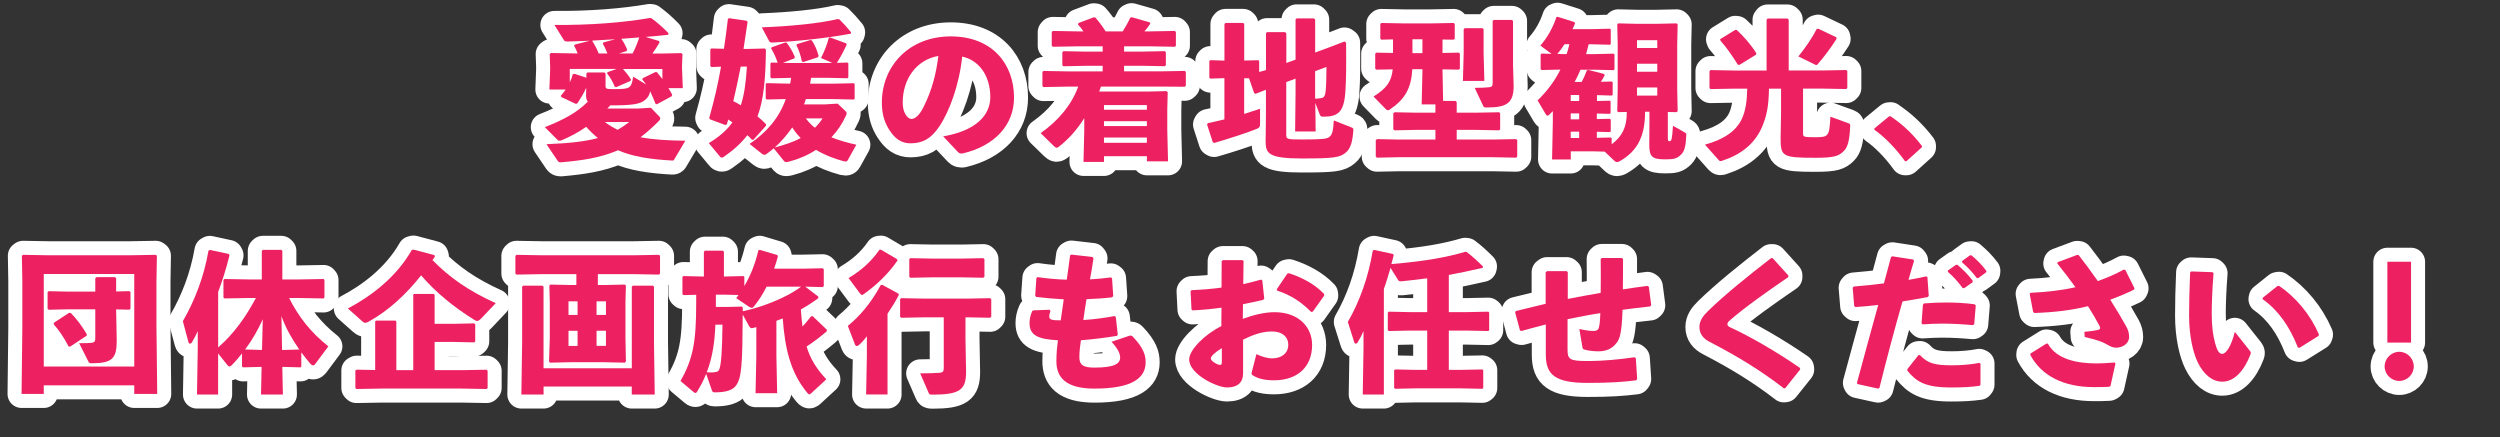
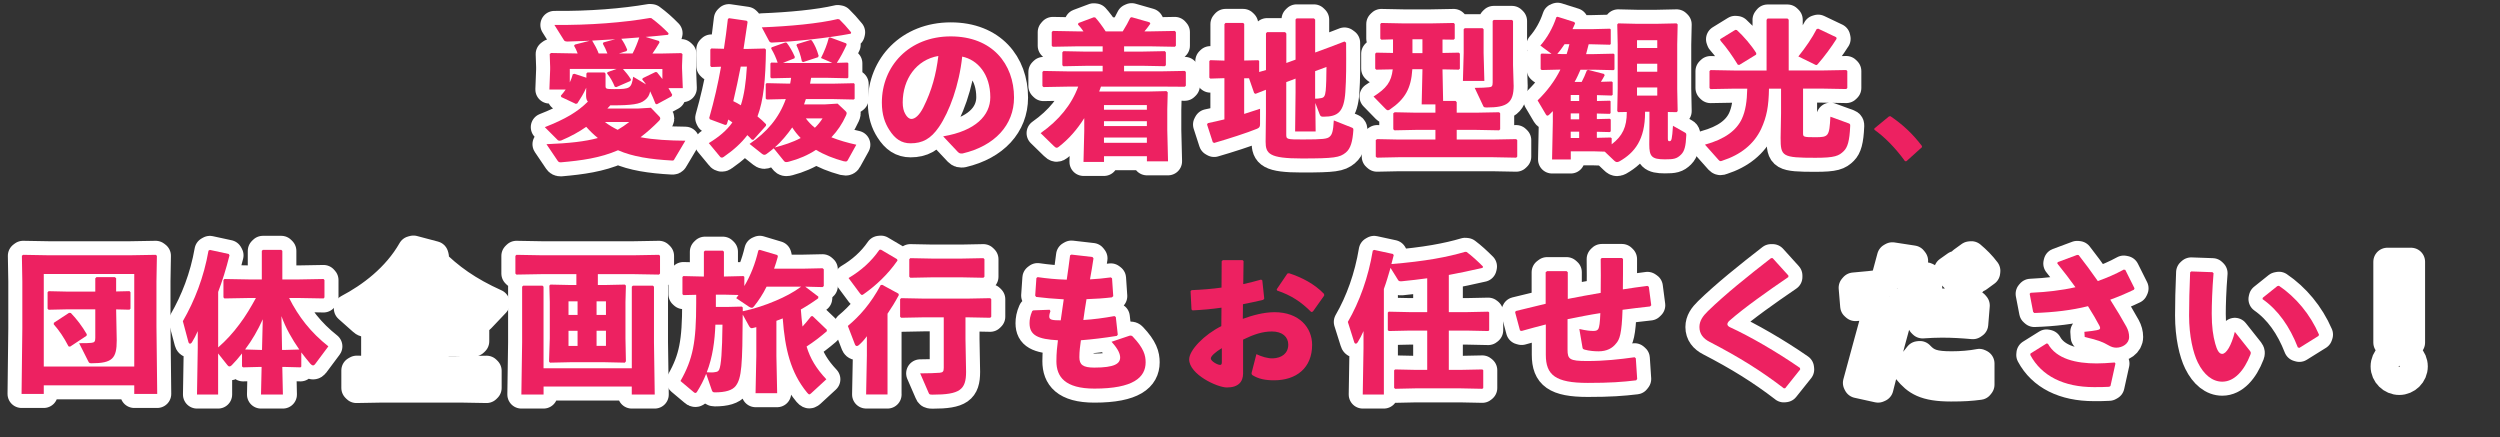
<svg xmlns="http://www.w3.org/2000/svg" width="623.65" height="109.07" viewBox="0 0 623.65 109.07">
  <rect x="0" y="0" width="623.65" height="109.07" fill="#333333" stroke="none" />
  <g id="a" />
  <g id="b" />
  <g id="c" />
  <g id="d">
    <g>
      <g>
        <path d="M136.33,35.97c5.73-.23,9.68-.68,12.81-1.54-1.02-.83-2-1.77-2.9-2.79-1.77,1.24-3.8,2.37-6.22,3.39-.11,.04-.26,.08-.38,.08-.26,0-.49-.08-.6-.26l-3.13-3.13c5.12-2,8.21-3.84,10.74-6.37-.34-.38-.45-.9-.45-1.66l.04-1.81c-.6,1.43-1.43,2.71-2.22,3.92l-.38,.11-3.62-1.7-.11-.34c.45-.49,.83-1.02,1.21-1.54h-4.07l.19-4.97v-.68l-.11-3.2,.34-.26,6.14,.11h.49c-.26-.72-.57-1.39-.9-1.92l.23-.3,3.69-.94c-2,.08-3.88,.15-5.54,.19-.49,0-.75-.11-.87-.3l-2.41-3.84c8.97,.08,17.22-.6,23.81-1.73l.38,.04c1.58,1.17,2.86,2.3,4.29,3.77l-.11,.38c-1.73,.19-3.62,.38-5.61,.53l3.35,1.02,.11,.38c-.64,1.09-1.21,1.96-1.77,2.75h1.96l5.24-.11,.3,.26-.11,2.86v.64l.19,4.97h-3.58c.34,.53,.64,1.09,.94,1.66l-.15,.38-3.69,2-.34-.15c-.38-1.02-.83-2.07-1.32-3.09-.19,.94-.53,1.58-1.36,2.22-1.17,.98-3.2,1.28-8.14,1.28h-.45c-.26,.26-.49,.53-.72,.79h7.69l3.16-.19,2.11,2.19c.15,.15,.23,.3,.23,.49,0,.15-.08,.34-.26,.53-1.58,1.62-3.13,2.98-4.67,4.14,3.35,.64,7.12,.83,11.19,.87l-2.71,4.56c-.19,.38-.26,.41-.68,.38-5.35-.3-9.68-.94-13.41-2.56-4.45,1.92-9.04,2.56-14.24,3.01-.45,0-.6-.08-.83-.41l-2.75-4.07Zm28.9-18.76h-9.83c.72,.79,1.36,1.58,2,2.6l-.11,.38-3.54,1.54-.38-.08c-.53-1.28-1.09-2.3-1.92-3.32l.11-.34,2.26-.79h-11.68v3.35c.3-.64,.57-1.32,.75-2.03l.41-.11,2.98,.98v-1.05l.26-.26h4.26l.26,.3v2.98c0,.79,.04,.87,2.15,.87,4.03,0,4.26-.19,4.75-3.09l3.2,1.92c-.26-.41-.6-.83-.94-1.21l.11-.34,3.17-1.54,.38,.04c.45,.53,.9,1.09,1.36,1.7v-2.49Zm-13.71-3.88c-.34-.9-.72-1.7-1.13-2.41l.15-.34,2.94-.79-5.76,.34c.6,1.02,1.21,2.07,1.62,3.2h2.19Zm-.64,17.1c1.02,.79,2.07,1.39,3.2,1.96,.98-.56,1.92-1.21,2.9-1.96h-6.1Zm6.93-17.1c.68-1.28,1.21-2.64,1.66-3.99-1.47,.11-2.98,.23-4.48,.34,.57,.79,.98,1.54,1.47,2.71l-.15,.34-1.88,.6h3.39Z" fill="none" stroke="#fff" stroke-linecap="round" stroke-linejoin="round" stroke-width="7" />
        <path d="M191.07,12.35c-.08,7.5-.6,12.7-2.11,16.69,.79,.64,1.51,1.28,2.15,1.96l-.04,.38-3.13,3.5-.38-.04c-.38-.41-.75-.79-1.13-1.13-1.47,1.96-3.39,3.69-5.88,5.42-.19,.15-.34,.19-.49,.19s-.34-.08-.49-.3l-2.75-3.32c2.52-1.54,4.45-3.13,5.88-5.16-.34-.26-.68-.49-1.02-.72l-.38,1.21-.38,.15-3.84-1.43-.15-.34c1.24-4.37,2.19-8.51,2.94-12.77l-2.41,.08-.26-.26v-4.11l.26-.26,3.13,.08c.38-2.37,.68-4.82,.98-7.38l.26-.26,4.41,.64,.26,.26-1.02,6.78h.79l4.52-.11,.26,.26Zm-6.29,4.26c-.56,2.9-1.17,5.76-1.85,8.63,.64,.3,1.28,.64,1.88,1.02,.83-2.56,1.28-5.65,1.51-9.64h-1.54Zm17.56,2.83c-.08,.49-.15,.94-.26,1.43h5.92l4.97-.11,.23,.19v3.69l-.23,.19-4.97-.11h-6.97c-.15,.45-.3,.87-.45,1.32h5.24l3.13-.19,1.92,1.81c.19,.19,.34,.34,.34,.6,0,.15-.08,.34-.19,.6-.9,2-2.11,3.81-3.62,5.39,1.88,.75,3.99,1.36,6.22,1.85l-2.11,3.81c-.15,.3-.34,.38-.56,.38-.15,0-.34-.04-.53-.08-2.49-.68-4.79-1.58-6.86-2.83-2,1.32-4.29,2.3-6.74,2.94-.3,.08-.49,.11-.68,.11-.3,0-.45-.11-.71-.45l-2.41-2.98c-.57,.49-1.17,.94-1.77,1.39-.19,.15-.38,.23-.56,.23-.15,0-.34-.04-.57-.23l-3.13-2.49c4.26-2.9,7.31-6.37,9.04-11.19l-4.75,.11-.26-.23v-3.62l.23-.23,4.97,.11h.9c.08-.49,.19-.94,.23-1.43l-4.9,.11-.26-.23v-3.47l.23-.23,1.58,.04c-.42-1.24-.9-2.34-1.62-3.54l.11-.3,3.43-1.21,.34,.08c.68,.87,1.47,2.19,2.03,3.54l-.11,.34-2.86,1.13,2.07,.04h9.04l1.21-.04-2.83-1.21c.87-1.73,1.54-3.39,1.92-4.97l.3-.19,4.07,1.51,.11,.34c-.94,2-1.47,2.98-2.45,4.52l2.64-.08,.23,.19v3.54l-.23,.19-4.97-.11h-4.07Zm7.04-14.62c.94,.9,1.85,1.92,2.94,3.24l-.08,.34c-5.69,1.09-14.01,1.96-19.67,2.22-.34,0-.57-.11-.72-.41l-1.81-3.39c6.89-.26,14.2-.94,18.95-2.07l.38,.08Zm-9.64,29.61c-.79-.79-1.51-1.7-2.11-2.64-1.28,1.81-2.71,3.54-4.37,5.01,2.22-.6,4.45-1.28,6.48-2.37Zm.64-18.95l-.34-.15c-.3-1.58-.79-2.86-1.36-4.07l.15-.26,3.35-1.02,.34,.11c.72,1.09,1.24,2.22,1.7,3.84l-.15,.34-3.69,1.21Zm.64,14.05c.64,.87,1.43,1.7,2.26,2.34,.72-.68,1.36-1.47,1.92-2.34h-4.18Z" fill="none" stroke="#fff" stroke-linecap="round" stroke-linejoin="round" stroke-width="7" />
        <path d="M235.29,34.01c8.1-1.36,11.75-5.24,11.75-9.76,0-5.73-3.16-9.34-7.01-10.13-.75,7.12-3.2,13.75-5.8,17.56-2.04,2.98-4.14,4.07-7.08,4.07-2.26,0-3.88-1.09-5.31-3.35-1.09-1.7-1.85-3.77-1.85-6.82,0-9.12,6.82-16.5,17.18-16.5s15.79,6.89,15.79,15.26c0,6.86-4.82,12.06-12.81,13.94-.53,.04-.79,.04-1.21-.38l-3.65-3.88Zm-10.1-8.44c0,1.24,.23,2.15,.64,2.86,.41,.75,.94,1.24,1.54,1.24,.87,0,1.96-.87,2.98-2.9,2.11-4.22,3.17-8.21,3.73-12.81-5.5,.94-8.89,5.8-8.89,11.6Z" fill="none" stroke="#fff" stroke-linecap="round" stroke-linejoin="round" stroke-width="7" />
        <path d="M280.41,12.87h4.48l5.69-.11,.26,.3v3.2l-.26,.26-5.69-.11h-4.48v1.39h9.08l6.07-.11,.26,.26v3.43l-.26,.26-6.07-.04h-14.84l-.45,1.24h11.98l4.82-.11,.3,.3-.11,4.29v5.16l.19,7.76h-5.27v-1.28h-10.7v1.43h-5.12l.19-7.72v-3.2c-1.77,2.83-3.88,5.24-6.37,7.16-.19,.15-.34,.23-.49,.23-.26,0-.49-.19-.75-.45l-3.28-3.2c4.56-3.2,7.72-7.08,9.38-11.6h-2.6l-6.07,.11-.26-.26v-3.5l.26-.26,6.07,.11h8.7v-1.39h-4.11l-5.69,.11-.26-.26v-3.2l.26-.3,5.69,.11h4.11v-1.32h-6.37l-6.07,.11-.26-.26v-3.39l.26-.3,6.07,.11h1.58c-.41-.64-.9-1.21-1.36-1.7l.11-.38,3.81-1.43,.38,.04c.79,.87,1.7,2.07,2.6,3.47h4.26c.79-1.24,1.43-2.45,1.88-3.39l.34-.15,4.48,1.28,.19,.34c-.49,.72-.98,1.32-1.47,1.92h1.51l6.07-.11,.26,.3v3.39l-.26,.26-6.07-.11h-6.59v1.32Zm5.69,13.34h-10.7v1.17h10.7v-1.17Zm0,4.03h-10.7v1.21h10.7v-1.21Zm0,4.07h-10.7v1.32h10.7v-1.32Z" fill="none" stroke="#fff" stroke-linecap="round" stroke-linejoin="round" stroke-width="7" />
        <path d="M320.87,20.48v13.07c0,1.21,.11,1.24,4.18,1.24,5.09,0,6.03-.15,6.63-.68,.64-.53,.9-1.43,1.05-4.07l4.45,1.77c.42,.15,.45,.3,.42,.75-.19,2.67-.64,4.48-1.88,5.5-1.51,1.24-2.86,1.47-11,1.47s-9-1.21-9-4.18l.08-7.01v-5.95l-2.6,1.02-.34-.19-1.28-3.69h-1.21v8.89c1.32-.41,2.64-.83,3.96-1.28v3.81c0,.68-.15,.9-.75,1.17-2.49,1.02-7.16,2.52-10.7,3.54l-.34-.19-1.43-4.41,.19-.34c1.39-.3,2.79-.6,4.14-.94v-10.28l-3.5,.11-.26-.23v-4.14l.23-.23,3.54,.11V6.02l.26-.3h4.41l.26,.26V15.1l3.5-.08,.23,.19v2.75l1.7-.49V8.32l.26-.3h4.52l.3,.34v7.35l2.3-.83V4.85l.26-.26h4.33l.3,.3V13.1l3.69-1.36,3.62-1.39,.41,.3c.04,5.76,.04,8.97-.19,12.32-.34,4.97-1.85,6.14-5.42,6.14-.6,0-.79-.04-1.02-.68l-1.05-2.75,.08,7.12h-5.12l.11-9.76v-3.43l-2.3,.87Zm7.2,4.14c.64,0,.9-.04,1.51-.15,.68-.11,.98-.45,1.13-1.85,.11-1.09,.19-3.65,.19-5.92l-2.83,1.05v6.86Z" fill="none" stroke="#fff" stroke-linecap="round" stroke-linejoin="round" stroke-width="7" />
        <path d="M344.59,9.9l-.26-.26v-3.65l.26-.26,5.58,.11h6.71l5.76-.11,.26,.26v3.65l-.26,.26-2.79-.04v3.35l4.07-.08,.26,.26v3.73l-.26,.26-4.07-.08v.3l.15,7.57h3.09l.3,.3v2.64h4.82l5.76-.11,.26,.26v3.99l-.26,.26-5.76-.11h-4.82v2.41h9.08l5.76-.11,.26,.26v4.11l-.26,.26-5.76-.11h-23.62l-5.35,.11-.3-.26v-4.14l.34-.23,5.31,.11h9.23v-2.41h-4.86l-5.35,.11-.3-.26v-3.99l.34-.26,5.31,.11h4.86v-2.07h-3.43l.19-8.44v-.34h-2.52c-.3,4.82-1.81,7.46-5.61,10.06-.19,.11-.34,.19-.49,.19s-.34-.11-.53-.3l-3.05-3.13c3.2-2.03,4.45-3.62,4.79-6.78l-4.11,.08-.26-.26v-3.73l.26-.26,4.18,.08v-3.39l-2.9,.08Zm7.76-.11v3.47h2.49v-3.47h-2.49Zm17.75-2.49v5.92l.19,6.97h-5.35l.19-6.97V7.3l.26-.26h4.45l.26,.26Zm7.5,14.01c0,4.37-1.62,5.5-6.67,5.5-.72,0-.79-.08-.94-.41l-2.11-4.48c1.7,0,2.86-.08,3.5-.15,.75-.04,.98-.26,.98-1.17V5.23l.26-.26h4.56l.26,.26v11l.15,5.09Z" fill="none" stroke="#fff" stroke-linecap="round" stroke-linejoin="round" stroke-width="7" />
        <path d="M401.55,25.08l.23,.19v2.94l-.23,.19-3.2-.08v1.39l3.24-.08,.23,.19v2.94l-.23,.19-3.24-.08v1.51l3.47-.08,.23,.19v1.51c2.71-2.07,3.77-4.33,3.77-7.99v-.08l-2.15,.04-.23-.26,.11-5.58V11.1l-.11-5.01,.23-.26,4.71,.11h4.82l5.05-.11,.26,.26-.11,5.01v11.04l.11,5.58-.26,.26-2.19-.04v6.56c0,.64,.11,.72,.41,.72,.53,0,.64-.45,.87-3.84l2.94,1.66c.38,.19,.38,.34,.38,.72-.11,2.67-.45,3.96-1.28,4.78-1.09,1.09-1.85,1.21-4.07,1.21-3.28,0-3.88-.72-3.88-3.73l.04-5.35v-2.79h-1.09v.15c0,6.82-2.6,10.06-6.37,12.21-.23,.11-.41,.19-.6,.19-.26,0-.49-.11-.83-.45l-2.26-2.15-2.71-.08h-5.76v2.03h-4.67l.19-9.42v-2.64l-.79,.79c-.23,.23-.41,.34-.56,.34s-.26-.11-.38-.3l-2.07-3.5c2.41-2.37,4.29-4.86,5.69-7.69l-4.67,.11-.26-.23v-3.65l.23-.23,2.49,.08-2.79-2.07c1.7-1.92,3.13-4.45,3.99-7.08l.3-.11,4.18,1.32,.19,.34c-.23,.49-.41,.98-.64,1.43h4.9l4.45-.11,.19,.19v3.62l-.19,.19-4.45-.11h-.87c-.23,.83-.41,1.62-.64,2.45h1.88l4.97-.11,.23,.19v3.73l-.23,.19-4.97-.11h-3.28c-.45,1.02-.9,2.07-1.47,3.05h1.77c.49-.9,.9-1.85,1.28-2.86l.34-.15,3.96,1.02,.15,.34c-.26,.53-.6,1.09-.94,1.62l2.71-.08,.23,.19v3.13l-.23,.19-3.69-.11v1.47l3.2-.08Zm-11.26-14.05c-.57,.83-1.13,1.66-1.81,2.41l1.02,.04h1.32c.26-.79,.49-1.62,.68-2.45h-1.21Zm3.65,12.66h-2.11v1.51h2.11v-1.51Zm-2.11,4.6v1.47h2.11v-1.47h-2.11Zm2.11,6.14v-1.58h-2.11v1.58h2.11Zm19.48-24.41h-5.05v1.96h5.05v-1.96Zm-5.05,5.88v2h5.05v-2h-5.05Zm0,7.95h5.05v-2.03h-5.05v2.03Z" fill="none" stroke="#fff" stroke-linecap="round" stroke-linejoin="round" stroke-width="7" />
        <path d="M440.68,4.96l.26-.34h4.97l.3,.3v12.66h8.29l6.07-.11,.26,.26v4.22l-.26,.26-6.07-.11h-4.71v11.15c0,.9,.11,.98,3.05,.98,3.35,0,3.5-.23,3.77-5.12l4.56,1.66c.38,.15,.38,.26,.38,.64-.15,3.81-.68,5.35-1.58,6.25-1.24,1.24-2.26,1.7-7.08,1.7-8.33,0-8.7-.34-8.7-4.97l.11-6.1v-6.18h-3.01c-.08,4.45-.56,7.01-1.96,10.06-1.81,3.81-5.12,6.44-9.68,7.91-.19,.08-.34,.11-.45,.11-.19,0-.3-.11-.49-.3l-3.39-3.81c5.09-1.39,7.87-3.62,9.19-6.4,.94-2.03,1.28-4.37,1.36-7.57h-3.09l-6.07,.11-.26-.26v-4.22l.26-.26,6.07,.11h7.91V4.96Zm-6.78,11.23l-.38-.04c-1.32-2.15-2.83-4.33-4.29-5.95l-.15-.41,3.8-2.34,.38,.04c1.7,1.54,3.62,3.77,4.86,5.76l-.04,.38-4.18,2.56Zm24.26-6.52c-1.17,1.88-3.13,4.56-4.71,6.33-.11,.15-.23,.23-.34,.23-.15,0-.3-.08-.57-.23l-3.92-1.92c1.77-2.19,3.47-4.67,4.56-6.82l.38-.11,4.52,2.15,.08,.38Z" fill="none" stroke="#fff" stroke-linecap="round" stroke-linejoin="round" stroke-width="7" />
-         <path d="M471.61,29c2.98,2.03,5.43,4.26,7.84,7.42v.3l-3.88,3.5h-.34c-2.41-3.35-5.24-6.18-7.65-7.84v-.34l3.66-3.01,.38-.04Z" fill="none" stroke="#fff" stroke-linecap="round" stroke-linejoin="round" stroke-width="7" />
        <path d="M10.92,96.12v2.15H5.38l.19-16.35v-11.68l-.11-6.44,.3-.23,6.33,.11h20.42l6.33-.11,.3,.23-.11,6.44v11.11l.19,16.92h-5.73v-2.15H10.92Zm22.57-27.77H10.92v23.09h22.57v-23.09Zm-4.37,16.58c0,4.45-1.05,5.69-6.29,5.69-.49,0-.6-.08-.79-.45l-2.3-4.56c1.51,0,2.37,0,3.01-.08,.79-.08,1.02-.3,1.02-1.21v-7.16h-6.71l-4.93,.11-.26-.26v-4.11l.26-.26,4.93,.11h6.71v-3.32l.3-.3h4.56l.34,.26v3.32l3.32-.08,.26,.26v4.11l-.26,.26-3.32-.08,.15,7.72Zm-11.87-6.89l.42,.04c1.39,1.43,2.79,3.24,3.99,5.31l-.08,.38-4.11,2.71-.38-.08c-1.17-2.26-2.3-3.92-3.69-5.5l.04-.38,3.8-2.49Z" fill="none" stroke="#fff" stroke-linecap="round" stroke-linejoin="round" stroke-width="7" />
        <path d="M54.43,86.66c1.96-1.7,3.73-3.65,5.27-5.73,1.58-2.07,2.9-4.33,4.14-6.59h-1.77l-6.07,.11-.26-.26v-4.33l.26-.26,6.07,.11h3.24v-7.12l.26-.26h4.6l.26,.26v7.12h4.18l6.1-.11,.23,.26v4.33l-.23,.26-6.1-.11h-2.49c2.33,4.63,5.39,8.59,9.79,12.06l-3.32,4.45c-.15,.19-.3,.3-.49,.3-.23,0-.45-.15-.68-.41-.79-.94-1.54-1.88-2.26-2.83v3.54l-.19,.19-4.14-.11h-.41l.15,6.89h-5.46l.15-6.89h-.34l-4.29,.11-.26-.23v-3.24c-.83,1.05-1.66,2.03-2.56,2.94-.23,.23-.41,.3-.57,.3-.19,0-.34-.11-.49-.3l-2.34-2.94v10.25h-5.27l.19-11.64v-4.18c-.49,1.13-.87,1.81-1.43,2.75-.15,.26-.34,.38-.49,.38-.19,0-.34-.15-.41-.41l-1.39-5.2c2.94-5.09,5.24-10.96,6.4-17.59l.34-.19,4.71,1.02,.19,.34c-.87,3.47-1.81,6.44-2.83,9.12v13.86Zm10.51,.64h.42l.19-7.65c-1.21,2.67-2.67,5.24-4.41,7.53l3.8,.11Zm9.72-.11c-1.81-2.6-3.39-5.35-4.45-8.33l.15,8.44h.49l3.8-.11Z" fill="none" stroke="#fff" stroke-linecap="round" stroke-linejoin="round" stroke-width="7" />
        <path d="M107.88,64.88c4.22,4.29,8.93,7.65,15.79,10.74l-3.58,3.77c-.45,.45-.75,.68-1.06,.68-.23,0-.41-.11-.68-.26-5.16-3.2-9.53-6.78-13.3-11.11-3.8,4.75-7.95,8.67-13.07,11.53-.34,.19-.64,.3-.87,.3s-.45-.11-.64-.3l-3.69-3.28c5.61-2.94,12.02-7.69,15.94-14.58l.42-.11,5.24,1.39,.11,.38-.6,.87Zm-4.82,8.67l.19-.23h4.94l.23,.23v7.23h4.75l5.12-.11,.26,.26v4.22l-.26,.26-5.12-.11h-4.75v7.04h6.71l6.25-.11,.26,.26v4.29l-.26,.26-6.25-.11h-19.97l-6.25,.11-.26-.26v-4.37l.34-.19,4.6,.08v-12.09l.19-.23h4.86l.23,.23v12.13h4.22v-18.8Z" fill="none" stroke="#fff" stroke-linecap="round" stroke-linejoin="round" stroke-width="7" />
        <path d="M143.78,68.39h-8.7l-6.25,.11-.26-.26v-4.41l.26-.26,6.25,.11h23.06l6.25-.11,.26,.26v4.41l-.26,.26-6.25-.11h-9v2.71h1.73l5.01-.11,.26,.26-.11,4.07v9.12l.11,5.69-.26,.34-5.01-.11h-8.63l-5.05,.11-.23-.3,.19-5.73v-9.12l-.11-4.07,.26-.26,5.01,.11h1.47v-2.71Zm13.83,23.47v-20.34l.26-.26h5.01l.26,.26v13.86l.19,13.04h-5.73v-2h-22v2h-5.54l.19-13.04v-13.86l.26-.26h4.82l.26,.26v20.34h22Zm-13.53-16.69h-2.26v3.39h2.26v-3.39Zm-2.26,7.35v3.77h2.26v-3.77h-2.26Zm9.34-3.96v-3.39h-2.34v3.39h2.34Zm-2.34,7.72h2.34v-3.77h-2.34v3.77Z" fill="none" stroke="#fff" stroke-linecap="round" stroke-linejoin="round" stroke-width="7" />
        <path d="M185.28,78.48c-.08,12.47-.23,15.86-1.77,17.82-.83,1.05-2.49,1.58-5.2,1.58-.41,0-.57-.11-.72-.49l-1.43-4.14c-.6,1.54-1.36,3.01-2.3,4.52-.11,.15-.23,.26-.38,.26-.11,0-.26-.04-.41-.19l-3.32-2.79c3.13-5.5,3.92-9.76,3.92-19.4v-2.11l-3.17,.08-.26-.23v-4.29l.23-.23,4.63,.11h.49v-6.18l.26-.26h4.48l.26,.26v6.18h.26l4.6-.11,.23,.19v2.3c1.58-2.67,2.71-5.54,3.5-8.89l.34-.15,4.41,1.32,.11,.38c-.26,1.02-.6,2.03-.94,3.01h7.01l5.09-.11,.3,.26v4.18l-.3,.26-4.33-.11,3.28,2.49-.04,.41c-1.39,1.02-2.86,1.96-4.33,2.79,.11,1.43,.23,2.86,.41,4.26,.68-.75,1.39-1.58,2.15-2.56l.38-.04,3.54,3.39v.38c-1.77,1.51-3.24,2.64-5.05,3.81,.9,2.98,2.37,5.46,4.93,8.18l-3.8,3.5c-.19,.15-.3,.26-.45,.26s-.3-.15-.53-.41c-4.18-5.05-5.54-11-6.1-18.54-.53,.19-1.05,.41-1.58,.6v8.78l.19,9.27h-5.39l.19-9.27v-7.2c-.19,.04-.41,.11-.6,.15s-.38,.11-.53,.11c-.26,0-.45-.15-.68-.53l-1.58-2.86Zm-6.82,2.52c-.15,4.03-.68,8.1-2.15,11.87,.79,.04,1.51,.08,2.07-.04,.49-.08,.75-.11,1.02-.6,.49-1.06,.75-4.48,.83-11.23h-1.77Zm6.82-3.35c2.83-.6,5.61-1.51,8.25-2.64,2.22-.94,4.41-2.07,6.33-3.5h-8.63c-.9,1.85-2,3.5-3.16,4.94-.19,.23-.34,.34-.53,.34s-.42-.11-.68-.26l-3.2-2.15,.57-.79-3.35-.08h-2.3v3.05h3.28l3.2-.08,.23,.23v.94Z" fill="none" stroke="#fff" stroke-linecap="round" stroke-linejoin="round" stroke-width="7" />
        <path d="M221.41,98.41h-5.35l.19-9.72v-4.82c-.72,.98-1.21,1.51-2,2.22-.19,.15-.38,.23-.49,.23-.23,0-.38-.15-.49-.41l-1.77-4.6c2.94-2.45,5.73-5.58,8.21-10.21l.38-.04,4.03,2.19,.11,.34c-.9,1.7-1.85,3.24-2.83,4.67v20.16Zm-1.66-36.13l4.03,2.37,.11,.34c-2.45,3.54-5.46,6.29-8.4,8.36-.19,.15-.34,.23-.45,.23-.19,0-.3-.15-.53-.41l-2.83-3.81c3.05-1.81,5.65-4.07,7.69-7.04l.38-.04Zm10.66,16.88l-5.61,.11-.26-.26v-4.37l.26-.26,5.61,.11h11l5.61-.11,.26,.26v4.37l-.26,.26-5.61-.11h-.56v5.39l.15,8.21c0,4.45-1.54,5.69-8.36,5.69-.75,0-.83-.08-.98-.45l-2.11-4.86c1.77,0,4.22-.08,4.86-.15,.79-.08,1.02-.3,1.02-1.21v-12.62h-5.01Zm-3.32-9.87l-.26-.26v-4.37l.26-.26,5.61,.11h7.01l5.61-.11,.26,.26v4.37l-.26,.26-5.61-.11h-7.01l-5.61,.11Z" fill="none" stroke="#fff" stroke-linecap="round" stroke-linejoin="round" stroke-width="7" />
        <path d="M262.05,77.58c-.15,.45-.3,.87-.3,1.39,0,.83,.75,.94,2.86,.94,.3-2.11,.53-3.65,.75-5.24-2.64-.15-4.86-.34-6.89-.6l-.23-.34,.3-4.37,.3-.23c2.34,.34,4.63,.56,7.27,.64,.3-2.07,.6-4.18,.83-6.07l.34-.19,5.24,.6,.26,.34c-.23,1.58-.53,3.39-.87,5.24,1.73-.08,3.43-.26,5.2-.49l.3,.23,.3,4.45-.34,.3c-1.92,.23-4.11,.38-6.33,.45-.3,1.77-.57,3.54-.79,5.2,2.45-.15,5.09-.49,7.76-.98l.34,.23,.49,4.41-.23,.3c-3.24,.53-6.22,.87-8.97,1.09-.19,1.47-.38,2.67-.38,4.22,0,1.88,.87,2.6,3.73,2.6,5.05,0,6.44-.98,6.44-2.52,0-.79-.38-2-2.15-3.92l4.48-1.51c.38-.11,.68,.04,.83,.23,2.75,2.9,3.2,4.67,3.2,6.4,0,3.77-3.09,6.56-12.77,6.56-7.38,0-9.49-2.98-9.49-6.82,0-2.15,.19-3.65,.38-5.24-5.01-.26-7.08-1.24-7.08-4.26,0-.9,.15-1.85,.68-3.05l.3-.15,4.03-.15,.19,.3Z" fill="none" stroke="#fff" stroke-linecap="round" stroke-linejoin="round" stroke-width="7" />
-         <path d="M304.72,76.75c-2.37,.34-4.75,.56-7.23,.68l-.26-.23-.23-4.56,.26-.26c2.6-.11,5.09-.3,7.46-.64l.04-6.59,.3-.26h4.9l.26,.23-.08,5.76c1.58-.34,2.98-.72,4.45-1.13l.3,.19,.49,4.56-.26,.3c-1.7,.38-3.39,.79-5.05,1.09l-.04,3.65c2.37-.87,5.24-1.66,7.91-1.66,6.18,0,9.38,3.88,9.38,8.14,0,5.76-3.92,8.85-9.49,8.85-2.22,0-3.88-.34-5.39-1.28-.23-.15-.26-.45-.19-.68l1.17-4.56c1.28,.6,2.79,1.09,4.11,1.05,2.19-.08,3.84-1.24,3.84-3.43,0-1.92-1.47-3.28-4.07-3.28-2.34,0-4.52,.72-7.2,2.03v8.44c0,2.07-1.17,3.5-4.03,3.5-2.45,0-9.42-3.28-9.42-7.01,0-2.3,3.77-6.18,8.02-8.29l.04-4.63Zm.08,10.1c-1.66,.98-2.75,2.03-2.75,2.56,0,.72,1.7,1.62,2.3,1.62,.34,0,.45-.19,.45-.72v-3.47Zm13.67-14.65l2.68-3.96,.41-.08c3.24,1.05,6.4,2.71,8.74,5.16l.04,.41-2.83,3.99-.41,.11c-2.45-2.45-4.9-4.14-8.51-5.35l-.11-.3Z" fill="none" stroke="#fff" stroke-linecap="round" stroke-linejoin="round" stroke-width="7" />
        <path d="M347.67,63.68c-.19,.75-.38,1.47-.57,2.19,8.44-.68,14.09-1.77,18.39-3.05l.38,.04c1.36,1.02,2.67,2.22,4.07,3.62l-.08,.34c-3.13,.72-5.8,1.28-8.44,1.77v9.27h4.6l5.24-.11,.23,.19v4.45l-.23,.19-5.24-.11h-4.6v9.8h2.94l5.42-.11,.23,.19v4.45l-.23,.19-5.42-.11h-11.23l-5.09,.11-.26-.23v-4.37l.23-.23,5.12,.11h2.9v-9.8h-4.48l-5.09,.11-.26-.23v-4.37l.23-.23,5.12,.11h4.48v-8.44c-1.96,.26-4.07,.53-6.4,.75-.45,.04-.72-.08-.83-.26l-1.92-3.09c-.53,1.77-1.02,3.54-1.66,5.27v26.33h-5.27l.19-11.64v-4.18c-.49,1.13-.87,1.81-1.43,2.75-.15,.26-.34,.38-.49,.38-.19,0-.34-.15-.41-.41l-1.58-5.01c2.94-5.09,5.12-11.15,6.22-17.78l.34-.19,4.71,1.02,.19,.34Z" fill="none" stroke="#fff" stroke-linecap="round" stroke-linejoin="round" stroke-width="7" />
        <path d="M385.6,67.9l.34-.26h4.86l.3,.26v6.67c2.71-.53,5.5-1.05,8.21-1.51,.04-2.98,.04-5.99,0-8.44l.26-.26h5.05l.26,.26c0,2.3,0,4.94-.04,7.57,2-.34,4.11-.6,6.14-.87l.34,.23,.6,4.6-.3,.3c-2.37,.26-4.71,.53-6.86,.83-.19,6.03-.75,7.42-1.58,8.36-.94,1.24-2.37,2-4.41,2-1.06,0-2.34-.11-3.43-.41-.41-.11-.53-.23-.57-.53l-.79-4.63c1.7,.38,2.64,.49,3.54,.49,.68,0,1.02-.19,1.21-.53,.23-.41,.41-1.51,.49-3.92-2.71,.41-5.46,.98-8.18,1.51v7.61c0,2.37,.49,2.83,4.86,2.83s8.06-.41,11.87-.94l.3,.26,.34,5.16-.26,.34c-3.39,.41-6.52,.64-12.06,.64-8.06,0-10.47-1.96-10.47-7.01v-7.57c-1.92,.49-3.92,1.02-6.03,1.62l-.41-.11-1.21-4.52,.15-.34c2.56-.64,5.05-1.24,7.46-1.81v-7.87Z" fill="none" stroke="#fff" stroke-linecap="round" stroke-linejoin="round" stroke-width="7" />
        <path d="M445,96.87c-5.8-4.45-11.34-7.87-18.54-11.6-1.54-.79-2.52-1.96-2.52-3.69,0-1.54,.83-2.71,2.11-3.96,4.29-4.18,9.98-8.74,15.75-13.22h.41l3.92,4.33v.38c-5.31,3.62-11,7.65-14.65,10.85-.38,.3-.6,.72-.57,.98,.04,.26,.3,.53,.64,.68,4.86,2.22,11.68,6.14,17.48,10.17l.04,.38-3.73,4.67-.34,.04Z" fill="none" stroke="#fff" stroke-linecap="round" stroke-linejoin="round" stroke-width="7" />
        <path d="M463.23,95.51c1.92-7.16,3.62-13.26,5.31-19.44-1.92,.23-3.8,.41-5.69,.53l-.3-.26-.38-4.56,.26-.3c2.79-.23,5.24-.49,7.53-.79,.57-2.11,1.17-4.33,1.77-6.56l.34-.19,5.16,.79,.26,.34c-.49,1.54-.98,3.24-1.39,4.75,1.51-.26,3.01-.57,4.41-.87l.3,.15,.34,4.71-.26,.3c-2.03,.38-4.18,.75-6.29,1.09-2,6.97-3.84,13.86-5.76,21.59l-.34,.15-5.12-1.13-.15-.3Zm12.58-3.43l2.75-3.47,.38-.04c1.88,2.03,3.65,2.56,7.95,2.56,2.3,0,4.78-.19,6.86-.6l.3,.15v5.27l-.23,.3c-2.33,.3-4.03,.41-7.12,.41-6.59,0-8.7-1.54-10.89-4.18v-.41Zm3.54-11.42l.34-4.63,.26-.34c1.88-.15,3.73-.23,5.5-.23,2.56,0,5.01,.15,7.16,.45l.26,.3-.38,4.67-.34,.23c-2.56-.23-5.05-.38-7.72-.38-1.54,0-3.13,.08-4.82,.19l-.26-.26Zm6.59-13.19l1.96-1.39,.38-.04c1.39,1.17,2.71,2.49,3.84,3.99l-.04,.38-2.07,1.47h-.38c-1.17-1.54-2.22-2.79-3.73-4.07l.04-.34Zm3.54-2.37l1.92-1.39,.38-.04c1.39,1.17,2.6,2.37,3.73,3.88l-.04,.38-1.96,1.43h-.38c-1.17-1.54-2.19-2.64-3.69-3.92l.04-.34Z" fill="none" stroke="#fff" stroke-linecap="round" stroke-linejoin="round" stroke-width="7" />
        <path d="M519.96,82.78c1.62-.15,2.49-.3,3.09-.41,.79-.15,1.05-.34,.68-1.09-.72-1.39-1.7-3.05-2.86-4.9-4.07,1.02-8.48,1.54-13.38,1.7l-.3-.26-.87-4.52,.23-.26c4.03-.19,7.72-.6,11.19-1.39-1.36-1.88-2.86-3.88-4.52-5.91l.08-.34,4.86-1.81,.38,.04c1.58,2,3.2,4.22,4.78,6.48,2.26-.79,4.41-1.73,6.48-2.86l.38,.08,2.3,4.6-.15,.34c-1.96,.94-3.92,1.77-5.91,2.49,1.62,2.56,3.05,4.94,4.03,6.74,.45,.83,.68,1.66,.68,2.56,0,1.7-1.7,2.67-3.2,2.67-.72,0-1.32-.23-1.96-.6-1.32-.75-2.34-1.24-5.92-2.07l-.08-1.24Zm-13.45,5.42l4.03-2.52,.34,.08c2.11,3.81,7.08,4.9,12.13,4.9,1.32,0,2.6-.08,4.52-.23l.19,.26-1.24,5.61-.34,.19c-1.28,.08-2.3,.08-3.8,.08-7.46,0-13.04-2.75-15.86-8.02l.04-.34Z" fill="none" stroke="#fff" stroke-linecap="round" stroke-linejoin="round" stroke-width="7" />
        <path d="M546.62,67.71l5.31,.19,.26,.26c-.34,4.18-.45,7.91-.45,10.1,0,3.32,.34,5.54,.87,7.46,.41,1.47,.9,2.56,1.73,2.56,1.02,0,2.3-2.03,3.16-5.5l3.77,4.75c.26,.34,.26,.53,.11,.94-1.51,3.92-3.96,6.74-7.01,6.74-2.45,0-4.6-1.73-6.1-4.78-1.17-2.37-2.18-6.59-2.18-11.72,0-3.05,.08-6.67,.26-10.77l.26-.23Zm17.86,6.56l3.62-2.9,.41-.08c4.22,2.86,7.8,7.12,9.98,12.17l-.11,.34-4.78,2.98-.38-.11c-2.03-5.2-4.9-9.31-8.82-12.06l.08-.34Z" fill="none" stroke="#fff" stroke-linecap="round" stroke-linejoin="round" stroke-width="7" />
        <path d="M602.14,91.41c0,2-1.66,3.62-3.62,3.62s-3.65-1.62-3.65-3.62,1.66-3.65,3.65-3.65,3.62,1.66,3.62,3.65Zm-.68-5.95h-5.91v-20.16h5.91v20.16Z" fill="none" stroke="#fff" stroke-linecap="round" stroke-linejoin="round" stroke-width="7" />
      </g>
      <g>
        <path d="M136.33,35.97c5.73-.23,9.68-.68,12.81-1.54-1.02-.83-2-1.77-2.9-2.79-1.77,1.24-3.8,2.37-6.22,3.39-.11,.04-.26,.08-.38,.08-.26,0-.49-.08-.6-.26l-3.13-3.13c5.12-2,8.21-3.84,10.74-6.37-.34-.38-.45-.9-.45-1.66l.04-1.81c-.6,1.43-1.43,2.71-2.22,3.92l-.38,.11-3.62-1.7-.11-.34c.45-.49,.83-1.02,1.21-1.54h-4.07l.19-4.97v-.68l-.11-3.2,.34-.26,6.14,.11h.49c-.26-.72-.57-1.39-.9-1.92l.23-.3,3.69-.94c-2,.08-3.88,.15-5.54,.19-.49,0-.75-.11-.87-.3l-2.41-3.84c8.97,.08,17.22-.6,23.81-1.73l.38,.04c1.58,1.17,2.86,2.3,4.29,3.77l-.11,.38c-1.73,.19-3.62,.38-5.61,.53l3.35,1.02,.11,.38c-.64,1.09-1.21,1.96-1.77,2.75h1.96l5.24-.11,.3,.26-.11,2.86v.64l.19,4.97h-3.58c.34,.53,.64,1.09,.94,1.66l-.15,.38-3.69,2-.34-.15c-.38-1.02-.83-2.07-1.32-3.09-.19,.94-.53,1.58-1.36,2.22-1.17,.98-3.2,1.28-8.14,1.28h-.45c-.26,.26-.49,.53-.72,.79h7.69l3.16-.19,2.11,2.19c.15,.15,.23,.3,.23,.49,0,.15-.08,.34-.26,.53-1.58,1.62-3.13,2.98-4.67,4.14,3.35,.64,7.12,.83,11.19,.87l-2.71,4.56c-.19,.38-.26,.41-.68,.38-5.35-.3-9.68-.94-13.41-2.56-4.45,1.92-9.04,2.56-14.24,3.01-.45,0-.6-.08-.83-.41l-2.75-4.07Zm28.9-18.76h-9.83c.72,.79,1.36,1.58,2,2.6l-.11,.38-3.54,1.54-.38-.08c-.53-1.28-1.09-2.3-1.92-3.32l.11-.34,2.26-.79h-11.68v3.35c.3-.64,.57-1.32,.75-2.03l.41-.11,2.98,.98v-1.05l.26-.26h4.26l.26,.3v2.98c0,.79,.04,.87,2.15,.87,4.03,0,4.26-.19,4.75-3.09l3.2,1.92c-.26-.41-.6-.83-.94-1.21l.11-.34,3.17-1.54,.38,.04c.45,.53,.9,1.09,1.36,1.7v-2.49Zm-13.71-3.88c-.34-.9-.72-1.7-1.13-2.41l.15-.34,2.94-.79-5.76,.34c.6,1.02,1.21,2.07,1.62,3.2h2.19Zm-.64,17.1c1.02,.79,2.07,1.39,3.2,1.96,.98-.56,1.92-1.21,2.9-1.96h-6.1Zm6.93-17.1c.68-1.28,1.21-2.64,1.66-3.99-1.47,.11-2.98,.23-4.48,.34,.57,.79,.98,1.54,1.47,2.71l-.15,.34-1.88,.6h3.39Z" fill="#ed2161" />
        <path d="M191.07,12.35c-.08,7.5-.6,12.7-2.11,16.69,.79,.64,1.51,1.28,2.15,1.96l-.04,.38-3.13,3.5-.38-.04c-.38-.41-.75-.79-1.13-1.13-1.47,1.96-3.39,3.69-5.88,5.42-.19,.15-.34,.19-.49,.19s-.34-.08-.49-.3l-2.75-3.32c2.52-1.54,4.45-3.13,5.88-5.16-.34-.26-.68-.49-1.02-.72l-.38,1.21-.38,.15-3.84-1.43-.15-.34c1.24-4.37,2.19-8.51,2.94-12.77l-2.41,.08-.26-.26v-4.11l.26-.26,3.13,.08c.38-2.37,.68-4.82,.98-7.38l.26-.26,4.41,.64,.26,.26-1.02,6.78h.79l4.52-.11,.26,.26Zm-6.29,4.26c-.56,2.9-1.17,5.76-1.85,8.63,.64,.3,1.28,.64,1.88,1.02,.83-2.56,1.28-5.65,1.51-9.64h-1.54Zm17.56,2.83c-.08,.49-.15,.94-.26,1.43h5.92l4.97-.11,.23,.19v3.69l-.23,.19-4.97-.11h-6.97c-.15,.45-.3,.87-.45,1.32h5.24l3.13-.19,1.92,1.81c.19,.19,.34,.34,.34,.6,0,.15-.08,.34-.19,.6-.9,2-2.11,3.81-3.62,5.39,1.88,.75,3.99,1.36,6.22,1.85l-2.11,3.81c-.15,.3-.34,.38-.56,.38-.15,0-.34-.04-.53-.08-2.49-.68-4.79-1.58-6.86-2.83-2,1.32-4.29,2.3-6.74,2.94-.3,.08-.49,.11-.68,.11-.3,0-.45-.11-.71-.45l-2.41-2.98c-.57,.49-1.17,.94-1.77,1.39-.19,.15-.38,.23-.56,.23-.15,0-.34-.04-.57-.23l-3.13-2.49c4.26-2.9,7.31-6.37,9.04-11.19l-4.75,.11-.26-.23v-3.62l.23-.23,4.97,.11h.9c.08-.49,.19-.94,.23-1.43l-4.9,.11-.26-.23v-3.47l.23-.23,1.58,.04c-.42-1.24-.9-2.34-1.62-3.54l.11-.3,3.43-1.21,.34,.08c.68,.87,1.47,2.19,2.03,3.54l-.11,.34-2.86,1.13,2.07,.04h9.04l1.21-.04-2.83-1.21c.87-1.73,1.54-3.39,1.92-4.97l.3-.19,4.07,1.51,.11,.34c-.94,2-1.47,2.98-2.45,4.52l2.64-.08,.23,.19v3.54l-.23,.19-4.97-.11h-4.07Zm7.04-14.62c.94,.9,1.85,1.92,2.94,3.24l-.08,.34c-5.69,1.09-14.01,1.96-19.67,2.22-.34,0-.57-.11-.72-.41l-1.81-3.39c6.89-.26,14.2-.94,18.95-2.07l.38,.08Zm-9.64,29.61c-.79-.79-1.51-1.7-2.11-2.64-1.28,1.81-2.71,3.54-4.37,5.01,2.22-.6,4.45-1.28,6.48-2.37Zm.64-18.95l-.34-.15c-.3-1.58-.79-2.86-1.36-4.07l.15-.26,3.35-1.02,.34,.11c.72,1.09,1.24,2.22,1.7,3.84l-.15,.34-3.69,1.21Zm.64,14.05c.64,.87,1.43,1.7,2.26,2.34,.72-.68,1.36-1.47,1.92-2.34h-4.18Z" fill="#ed2161" />
        <path d="M235.29,34.01c8.1-1.36,11.75-5.24,11.75-9.76,0-5.73-3.16-9.34-7.01-10.13-.75,7.12-3.2,13.75-5.8,17.56-2.04,2.98-4.14,4.07-7.08,4.07-2.26,0-3.88-1.09-5.31-3.35-1.09-1.7-1.85-3.77-1.85-6.82,0-9.12,6.82-16.5,17.18-16.5s15.79,6.89,15.79,15.26c0,6.86-4.82,12.06-12.81,13.94-.53,.04-.79,.04-1.21-.38l-3.65-3.88Zm-10.1-8.44c0,1.24,.23,2.15,.64,2.86,.41,.75,.94,1.24,1.54,1.24,.87,0,1.96-.87,2.98-2.9,2.11-4.22,3.17-8.21,3.73-12.81-5.5,.94-8.89,5.8-8.89,11.6Z" fill="#ed2161" />
        <path d="M280.41,12.87h4.48l5.69-.11,.26,.3v3.2l-.26,.26-5.69-.11h-4.48v1.39h9.08l6.07-.11,.26,.26v3.43l-.26,.26-6.07-.04h-14.84l-.45,1.24h11.98l4.82-.11,.3,.3-.11,4.29v5.16l.19,7.76h-5.27v-1.28h-10.7v1.43h-5.12l.19-7.72v-3.2c-1.77,2.83-3.88,5.24-6.37,7.16-.19,.15-.34,.23-.49,.23-.26,0-.49-.19-.75-.45l-3.28-3.2c4.56-3.2,7.72-7.08,9.38-11.6h-2.6l-6.07,.11-.26-.26v-3.5l.26-.26,6.07,.11h8.7v-1.39h-4.11l-5.69,.11-.26-.26v-3.2l.26-.3,5.69,.11h4.11v-1.32h-6.37l-6.07,.11-.26-.26v-3.39l.26-.3,6.07,.11h1.58c-.41-.64-.9-1.21-1.36-1.7l.11-.38,3.81-1.43,.38,.04c.79,.87,1.7,2.07,2.6,3.47h4.26c.79-1.24,1.43-2.45,1.88-3.39l.34-.15,4.48,1.28,.19,.34c-.49,.72-.98,1.32-1.47,1.92h1.51l6.07-.11,.26,.3v3.39l-.26,.26-6.07-.11h-6.59v1.32Zm5.69,13.34h-10.7v1.17h10.7v-1.17Zm0,4.03h-10.7v1.21h10.7v-1.21Zm0,4.07h-10.7v1.32h10.7v-1.32Z" fill="#ed2161" />
        <path d="M320.87,20.48v13.07c0,1.21,.11,1.24,4.18,1.24,5.09,0,6.03-.15,6.63-.68,.64-.53,.9-1.43,1.05-4.07l4.45,1.77c.42,.15,.45,.3,.42,.75-.19,2.67-.64,4.48-1.88,5.5-1.51,1.24-2.86,1.47-11,1.47s-9-1.21-9-4.18l.08-7.01v-5.95l-2.6,1.02-.34-.19-1.28-3.69h-1.21v8.89c1.32-.41,2.64-.83,3.96-1.28v3.81c0,.68-.15,.9-.75,1.17-2.49,1.02-7.16,2.52-10.7,3.54l-.34-.19-1.43-4.41,.19-.34c1.39-.3,2.79-.6,4.14-.94v-10.28l-3.5,.11-.26-.23v-4.14l.23-.23,3.54,.11V6.02l.26-.3h4.41l.26,.26V15.1l3.5-.08,.23,.19v2.75l1.7-.49V8.32l.26-.3h4.52l.3,.34v7.35l2.3-.83V4.85l.26-.26h4.33l.3,.3V13.1l3.69-1.36,3.62-1.39,.41,.3c.04,5.76,.04,8.97-.19,12.32-.34,4.97-1.85,6.14-5.42,6.14-.6,0-.79-.04-1.02-.68l-1.05-2.75,.08,7.12h-5.12l.11-9.76v-3.43l-2.3,.87Zm7.2,4.14c.64,0,.9-.04,1.51-.15,.68-.11,.98-.45,1.13-1.85,.11-1.09,.19-3.65,.19-5.92l-2.83,1.05v6.86Z" fill="#ed2161" />
        <path d="M344.59,9.9l-.26-.26v-3.65l.26-.26,5.58,.11h6.71l5.76-.11,.26,.26v3.65l-.26,.26-2.79-.04v3.35l4.07-.08,.26,.26v3.73l-.26,.26-4.07-.08v.3l.15,7.57h3.09l.3,.3v2.64h4.82l5.76-.11,.26,.26v3.99l-.26,.26-5.76-.11h-4.82v2.41h9.08l5.76-.11,.26,.26v4.11l-.26,.26-5.76-.11h-23.62l-5.35,.11-.3-.26v-4.14l.34-.23,5.31,.11h9.23v-2.41h-4.86l-5.35,.11-.3-.26v-3.99l.34-.26,5.31,.11h4.86v-2.07h-3.43l.19-8.44v-.34h-2.52c-.3,4.82-1.81,7.46-5.61,10.06-.19,.11-.34,.19-.49,.19s-.34-.11-.53-.3l-3.05-3.13c3.2-2.03,4.45-3.62,4.79-6.78l-4.11,.08-.26-.26v-3.73l.26-.26,4.18,.08v-3.39l-2.9,.08Zm7.76-.11v3.47h2.49v-3.47h-2.49Zm17.75-2.49v5.92l.19,6.97h-5.35l.19-6.97V7.3l.26-.26h4.45l.26,.26Zm7.5,14.01c0,4.37-1.62,5.5-6.67,5.5-.72,0-.79-.08-.94-.41l-2.11-4.48c1.7,0,2.86-.08,3.5-.15,.75-.04,.98-.26,.98-1.17V5.23l.26-.26h4.56l.26,.26v11l.15,5.09Z" fill="#ed2161" />
        <path d="M401.55,25.08l.23,.19v2.94l-.23,.19-3.2-.08v1.39l3.24-.08,.23,.19v2.94l-.23,.19-3.24-.08v1.51l3.47-.08,.23,.19v1.51c2.71-2.07,3.77-4.33,3.77-7.99v-.08l-2.15,.04-.23-.26,.11-5.58V11.1l-.11-5.01,.23-.26,4.71,.11h4.82l5.05-.11,.26,.26-.11,5.01v11.04l.11,5.58-.26,.26-2.19-.04v6.56c0,.64,.11,.72,.41,.72,.53,0,.64-.45,.87-3.84l2.94,1.66c.38,.19,.38,.34,.38,.72-.11,2.67-.45,3.96-1.28,4.78-1.09,1.09-1.85,1.21-4.07,1.21-3.28,0-3.88-.72-3.88-3.73l.04-5.35v-2.79h-1.09v.15c0,6.82-2.6,10.06-6.37,12.21-.23,.11-.41,.19-.6,.19-.26,0-.49-.11-.83-.45l-2.26-2.15-2.71-.08h-5.76v2.03h-4.67l.19-9.42v-2.64l-.79,.79c-.23,.23-.41,.34-.56,.34s-.26-.11-.38-.3l-2.07-3.5c2.41-2.37,4.29-4.86,5.69-7.69l-4.67,.11-.26-.23v-3.65l.23-.23,2.49,.08-2.79-2.07c1.7-1.92,3.13-4.45,3.99-7.08l.3-.11,4.18,1.32,.19,.34c-.23,.49-.41,.98-.64,1.43h4.9l4.45-.11,.19,.19v3.62l-.19,.19-4.45-.11h-.87c-.23,.83-.41,1.62-.64,2.45h1.88l4.97-.11,.23,.19v3.73l-.23,.19-4.97-.11h-3.28c-.45,1.02-.9,2.07-1.47,3.05h1.77c.49-.9,.9-1.85,1.28-2.86l.34-.15,3.96,1.02,.15,.34c-.26,.53-.6,1.09-.94,1.62l2.71-.08,.23,.19v3.13l-.23,.19-3.69-.11v1.47l3.2-.08Zm-11.26-14.05c-.57,.83-1.13,1.66-1.81,2.41l1.02,.04h1.32c.26-.79,.49-1.62,.68-2.45h-1.21Zm3.65,12.66h-2.11v1.51h2.11v-1.51Zm-2.11,4.6v1.47h2.11v-1.47h-2.11Zm2.11,6.14v-1.58h-2.11v1.58h2.11Zm19.48-24.41h-5.05v1.96h5.05v-1.96Zm-5.05,5.88v2h5.05v-2h-5.05Zm0,7.95h5.05v-2.03h-5.05v2.03Z" fill="#ed2161" />
        <path d="M440.68,4.96l.26-.34h4.97l.3,.3v12.66h8.29l6.07-.11,.26,.26v4.22l-.26,.26-6.07-.11h-4.71v11.15c0,.9,.11,.98,3.05,.98,3.35,0,3.5-.23,3.77-5.12l4.56,1.66c.38,.15,.38,.26,.38,.64-.15,3.81-.68,5.35-1.58,6.25-1.24,1.24-2.26,1.7-7.08,1.7-8.33,0-8.7-.34-8.7-4.97l.11-6.1v-6.18h-3.01c-.08,4.45-.56,7.01-1.96,10.06-1.81,3.81-5.12,6.44-9.68,7.91-.19,.08-.34,.11-.45,.11-.19,0-.3-.11-.49-.3l-3.39-3.81c5.09-1.39,7.87-3.62,9.19-6.4,.94-2.03,1.28-4.37,1.36-7.57h-3.09l-6.07,.11-.26-.26v-4.22l.26-.26,6.07,.11h7.91V4.96Zm-6.78,11.23l-.38-.04c-1.32-2.15-2.83-4.33-4.29-5.95l-.15-.41,3.8-2.34,.38,.04c1.7,1.54,3.62,3.77,4.86,5.76l-.04,.38-4.18,2.56Zm24.26-6.52c-1.17,1.88-3.13,4.56-4.71,6.33-.11,.15-.23,.23-.34,.23-.15,0-.3-.08-.57-.23l-3.92-1.92c1.77-2.19,3.47-4.67,4.56-6.82l.38-.11,4.52,2.15,.08,.38Z" fill="#ed2161" />
        <path d="M471.61,29c2.98,2.03,5.43,4.26,7.84,7.42v.3l-3.88,3.5h-.34c-2.41-3.35-5.24-6.18-7.65-7.84v-.34l3.66-3.01,.38-.04Z" fill="#ed2161" />
        <path d="M10.92,96.12v2.15H5.38l.19-16.35v-11.68l-.11-6.44,.3-.23,6.33,.11h20.42l6.33-.11,.3,.23-.11,6.44v11.11l.19,16.92h-5.73v-2.15H10.92Zm22.57-27.77H10.92v23.09h22.57v-23.09Zm-4.37,16.58c0,4.45-1.05,5.69-6.29,5.69-.49,0-.6-.08-.79-.45l-2.3-4.56c1.51,0,2.37,0,3.01-.08,.79-.08,1.02-.3,1.02-1.21v-7.16h-6.71l-4.93,.11-.26-.26v-4.11l.26-.26,4.93,.11h6.71v-3.32l.3-.3h4.56l.34,.26v3.32l3.32-.08,.26,.26v4.11l-.26,.26-3.32-.08,.15,7.72Zm-11.87-6.89l.42,.04c1.39,1.43,2.79,3.24,3.99,5.31l-.08,.38-4.11,2.71-.38-.08c-1.17-2.26-2.3-3.92-3.69-5.5l.04-.38,3.8-2.49Z" fill="#ed2161" />
        <path d="M54.43,86.66c1.96-1.7,3.73-3.65,5.27-5.73,1.58-2.07,2.9-4.33,4.14-6.59h-1.77l-6.07,.11-.26-.26v-4.33l.26-.26,6.07,.11h3.24v-7.12l.26-.26h4.6l.26,.26v7.12h4.18l6.1-.11,.23,.26v4.33l-.23,.26-6.1-.11h-2.49c2.33,4.63,5.39,8.59,9.79,12.06l-3.32,4.45c-.15,.19-.3,.3-.49,.3-.23,0-.45-.15-.68-.41-.79-.94-1.54-1.88-2.26-2.83v3.54l-.19,.19-4.14-.11h-.41l.15,6.89h-5.46l.15-6.89h-.34l-4.29,.11-.26-.23v-3.24c-.83,1.05-1.66,2.03-2.56,2.94-.23,.23-.41,.3-.57,.3-.19,0-.34-.11-.49-.3l-2.34-2.94v10.25h-5.27l.19-11.64v-4.18c-.49,1.13-.87,1.81-1.43,2.75-.15,.26-.34,.38-.49,.38-.19,0-.34-.15-.41-.41l-1.39-5.2c2.94-5.09,5.24-10.96,6.4-17.59l.34-.19,4.71,1.02,.19,.34c-.87,3.47-1.81,6.44-2.83,9.12v13.86Zm10.51,.64h.42l.19-7.65c-1.21,2.67-2.67,5.24-4.41,7.53l3.8,.11Zm9.72-.11c-1.81-2.6-3.39-5.35-4.45-8.33l.15,8.44h.49l3.8-.11Z" fill="#ed2161" />
-         <path d="M107.88,64.88c4.22,4.29,8.93,7.65,15.79,10.74l-3.58,3.77c-.45,.45-.75,.68-1.06,.68-.23,0-.41-.11-.68-.26-5.16-3.2-9.53-6.78-13.3-11.11-3.8,4.75-7.95,8.67-13.07,11.53-.34,.19-.64,.3-.87,.3s-.45-.11-.64-.3l-3.69-3.28c5.61-2.94,12.02-7.69,15.94-14.58l.42-.11,5.24,1.39,.11,.38-.6,.87Zm-4.82,8.67l.19-.23h4.94l.23,.23v7.23h4.75l5.12-.11,.26,.26v4.22l-.26,.26-5.12-.11h-4.75v7.04h6.71l6.25-.11,.26,.26v4.29l-.26,.26-6.25-.11h-19.97l-6.25,.11-.26-.26v-4.37l.34-.19,4.6,.08v-12.09l.19-.23h4.86l.23,.23v12.13h4.22v-18.8Z" fill="#ed2161" />
        <path d="M143.78,68.39h-8.7l-6.25,.11-.26-.26v-4.41l.26-.26,6.25,.11h23.06l6.25-.11,.26,.26v4.41l-.26,.26-6.25-.11h-9v2.71h1.73l5.01-.11,.26,.26-.11,4.07v9.12l.11,5.69-.26,.34-5.01-.11h-8.63l-5.05,.11-.23-.3,.19-5.73v-9.12l-.11-4.07,.26-.26,5.01,.11h1.47v-2.71Zm13.83,23.47v-20.34l.26-.26h5.01l.26,.26v13.86l.19,13.04h-5.73v-2h-22v2h-5.54l.19-13.04v-13.86l.26-.26h4.82l.26,.26v20.34h22Zm-13.53-16.69h-2.26v3.39h2.26v-3.39Zm-2.26,7.35v3.77h2.26v-3.77h-2.26Zm9.34-3.96v-3.39h-2.34v3.39h2.34Zm-2.34,7.72h2.34v-3.77h-2.34v3.77Z" fill="#ed2161" />
        <path d="M185.28,78.48c-.08,12.47-.23,15.86-1.77,17.82-.83,1.05-2.49,1.58-5.2,1.58-.41,0-.57-.11-.72-.49l-1.43-4.14c-.6,1.54-1.36,3.01-2.3,4.52-.11,.15-.23,.26-.38,.26-.11,0-.26-.04-.41-.19l-3.32-2.79c3.13-5.5,3.92-9.76,3.92-19.4v-2.11l-3.17,.08-.26-.23v-4.29l.23-.23,4.63,.11h.49v-6.18l.26-.26h4.48l.26,.26v6.18h.26l4.6-.11,.23,.19v2.3c1.58-2.67,2.71-5.54,3.5-8.89l.34-.15,4.41,1.32,.11,.38c-.26,1.02-.6,2.03-.94,3.01h7.01l5.09-.11,.3,.26v4.18l-.3,.26-4.33-.11,3.28,2.49-.04,.41c-1.39,1.02-2.86,1.96-4.33,2.79,.11,1.43,.23,2.86,.41,4.26,.68-.75,1.39-1.58,2.15-2.56l.38-.04,3.54,3.39v.38c-1.77,1.51-3.24,2.64-5.05,3.81,.9,2.98,2.37,5.46,4.93,8.18l-3.8,3.5c-.19,.15-.3,.26-.45,.26s-.3-.15-.53-.41c-4.18-5.05-5.54-11-6.1-18.54-.53,.19-1.05,.41-1.58,.6v8.78l.19,9.27h-5.39l.19-9.27v-7.2c-.19,.04-.41,.11-.6,.15s-.38,.11-.53,.11c-.26,0-.45-.15-.68-.53l-1.58-2.86Zm-6.82,2.52c-.15,4.03-.68,8.1-2.15,11.87,.79,.04,1.51,.08,2.07-.04,.49-.08,.75-.11,1.02-.6,.49-1.06,.75-4.48,.83-11.23h-1.77Zm6.82-3.35c2.83-.6,5.61-1.51,8.25-2.64,2.22-.94,4.41-2.07,6.33-3.5h-8.63c-.9,1.85-2,3.5-3.16,4.94-.19,.23-.34,.34-.53,.34s-.42-.11-.68-.26l-3.2-2.15,.57-.79-3.35-.08h-2.3v3.05h3.28l3.2-.08,.23,.23v.94Z" fill="#ed2161" />
        <path d="M221.41,98.41h-5.35l.19-9.72v-4.82c-.72,.98-1.21,1.51-2,2.22-.19,.15-.38,.23-.49,.23-.23,0-.38-.15-.49-.41l-1.77-4.6c2.94-2.45,5.73-5.58,8.21-10.21l.38-.04,4.03,2.19,.11,.34c-.9,1.7-1.85,3.24-2.83,4.67v20.16Zm-1.66-36.13l4.03,2.37,.11,.34c-2.45,3.54-5.46,6.29-8.4,8.36-.19,.15-.34,.23-.45,.23-.19,0-.3-.15-.53-.41l-2.83-3.81c3.05-1.81,5.65-4.07,7.69-7.04l.38-.04Zm10.66,16.88l-5.61,.11-.26-.26v-4.37l.26-.26,5.61,.11h11l5.61-.11,.26,.26v4.37l-.26,.26-5.61-.11h-.56v5.39l.15,8.21c0,4.45-1.54,5.69-8.36,5.69-.75,0-.83-.08-.98-.45l-2.11-4.86c1.77,0,4.22-.08,4.86-.15,.79-.08,1.02-.3,1.02-1.21v-12.62h-5.01Zm-3.32-9.87l-.26-.26v-4.37l.26-.26,5.61,.11h7.01l5.61-.11,.26,.26v4.37l-.26,.26-5.61-.11h-7.01l-5.61,.11Z" fill="#ed2161" />
        <path d="M262.05,77.58c-.15,.45-.3,.87-.3,1.39,0,.83,.75,.94,2.86,.94,.3-2.11,.53-3.65,.75-5.24-2.64-.15-4.86-.34-6.89-.6l-.23-.34,.3-4.37,.3-.23c2.34,.34,4.63,.56,7.27,.64,.3-2.07,.6-4.18,.83-6.07l.34-.19,5.24,.6,.26,.34c-.23,1.58-.53,3.39-.87,5.24,1.73-.08,3.43-.26,5.2-.49l.3,.23,.3,4.45-.34,.3c-1.92,.23-4.11,.38-6.33,.45-.3,1.77-.57,3.54-.79,5.2,2.45-.15,5.09-.49,7.76-.98l.34,.23,.49,4.41-.23,.3c-3.24,.53-6.22,.87-8.97,1.09-.19,1.47-.38,2.67-.38,4.22,0,1.88,.87,2.6,3.73,2.6,5.05,0,6.44-.98,6.44-2.52,0-.79-.38-2-2.15-3.92l4.48-1.51c.38-.11,.68,.04,.83,.23,2.75,2.9,3.2,4.67,3.2,6.4,0,3.77-3.09,6.56-12.77,6.56-7.38,0-9.49-2.98-9.49-6.82,0-2.15,.19-3.65,.38-5.24-5.01-.26-7.08-1.24-7.08-4.26,0-.9,.15-1.85,.68-3.05l.3-.15,4.03-.15,.19,.3Z" fill="#ed2161" />
        <path d="M304.72,76.75c-2.37,.34-4.75,.56-7.23,.68l-.26-.23-.23-4.56,.26-.26c2.6-.11,5.09-.3,7.46-.64l.04-6.59,.3-.26h4.9l.26,.23-.08,5.76c1.58-.34,2.98-.72,4.45-1.13l.3,.19,.49,4.56-.26,.3c-1.7,.38-3.39,.79-5.05,1.09l-.04,3.65c2.37-.87,5.24-1.66,7.91-1.66,6.18,0,9.38,3.88,9.38,8.14,0,5.76-3.92,8.85-9.49,8.85-2.22,0-3.88-.34-5.39-1.28-.23-.15-.26-.45-.19-.68l1.17-4.56c1.28,.6,2.79,1.09,4.11,1.05,2.19-.08,3.84-1.24,3.84-3.43,0-1.92-1.47-3.28-4.07-3.28-2.34,0-4.52,.72-7.2,2.03v8.44c0,2.07-1.17,3.5-4.03,3.5-2.45,0-9.42-3.28-9.42-7.01,0-2.3,3.77-6.18,8.02-8.29l.04-4.63Zm.08,10.1c-1.66,.98-2.75,2.03-2.75,2.56,0,.72,1.7,1.62,2.3,1.62,.34,0,.45-.19,.45-.72v-3.47Zm13.67-14.65l2.68-3.96,.41-.08c3.24,1.05,6.4,2.71,8.74,5.16l.04,.41-2.83,3.99-.41,.11c-2.45-2.45-4.9-4.14-8.51-5.35l-.11-.3Z" fill="#ed2161" />
        <path d="M347.67,63.68c-.19,.75-.38,1.47-.57,2.19,8.44-.68,14.09-1.77,18.39-3.05l.38,.04c1.36,1.02,2.67,2.22,4.07,3.62l-.08,.34c-3.13,.72-5.8,1.28-8.44,1.77v9.27h4.6l5.24-.11,.23,.19v4.45l-.23,.19-5.24-.11h-4.6v9.8h2.94l5.42-.11,.23,.19v4.45l-.23,.19-5.42-.11h-11.23l-5.09,.11-.26-.23v-4.37l.23-.23,5.12,.11h2.9v-9.8h-4.48l-5.09,.11-.26-.23v-4.37l.23-.23,5.12,.11h4.48v-8.44c-1.96,.26-4.07,.53-6.4,.75-.45,.04-.72-.08-.83-.26l-1.92-3.09c-.53,1.77-1.02,3.54-1.66,5.27v26.33h-5.27l.19-11.64v-4.18c-.49,1.13-.87,1.81-1.43,2.75-.15,.26-.34,.38-.49,.38-.19,0-.34-.15-.41-.41l-1.58-5.01c2.94-5.09,5.12-11.15,6.22-17.78l.34-.19,4.71,1.02,.19,.34Z" fill="#ed2161" />
        <path d="M385.6,67.9l.34-.26h4.86l.3,.26v6.67c2.71-.53,5.5-1.05,8.21-1.51,.04-2.98,.04-5.99,0-8.44l.26-.26h5.05l.26,.26c0,2.3,0,4.94-.04,7.57,2-.34,4.11-.6,6.14-.87l.34,.23,.6,4.6-.3,.3c-2.37,.26-4.71,.53-6.86,.83-.19,6.03-.75,7.42-1.58,8.36-.94,1.24-2.37,2-4.41,2-1.06,0-2.34-.11-3.43-.41-.41-.11-.53-.23-.57-.53l-.79-4.63c1.7,.38,2.64,.49,3.54,.49,.68,0,1.02-.19,1.21-.53,.23-.41,.41-1.51,.49-3.92-2.71,.41-5.46,.98-8.18,1.51v7.61c0,2.37,.49,2.83,4.86,2.83s8.06-.41,11.87-.94l.3,.26,.34,5.16-.26,.34c-3.39,.41-6.52,.64-12.06,.64-8.06,0-10.47-1.96-10.47-7.01v-7.57c-1.92,.49-3.92,1.02-6.03,1.62l-.41-.11-1.21-4.52,.15-.34c2.56-.64,5.05-1.24,7.46-1.81v-7.87Z" fill="#ed2161" />
        <path d="M445,96.87c-5.8-4.45-11.34-7.87-18.54-11.6-1.54-.79-2.52-1.96-2.52-3.69,0-1.54,.83-2.71,2.11-3.96,4.29-4.18,9.98-8.74,15.75-13.22h.41l3.92,4.33v.38c-5.31,3.62-11,7.65-14.65,10.85-.38,.3-.6,.72-.57,.98,.04,.26,.3,.53,.64,.68,4.86,2.22,11.68,6.14,17.48,10.17l.04,.38-3.73,4.67-.34,.04Z" fill="#ed2161" />
-         <path d="M463.23,95.51c1.92-7.16,3.62-13.26,5.31-19.44-1.92,.23-3.8,.41-5.69,.53l-.3-.26-.38-4.56,.26-.3c2.79-.23,5.24-.49,7.53-.79,.57-2.11,1.17-4.33,1.77-6.56l.34-.19,5.16,.79,.26,.34c-.49,1.54-.98,3.24-1.39,4.75,1.51-.26,3.01-.57,4.41-.87l.3,.15,.34,4.71-.26,.3c-2.03,.38-4.18,.75-6.29,1.09-2,6.97-3.84,13.86-5.76,21.59l-.34,.15-5.12-1.13-.15-.3Zm12.58-3.43l2.75-3.47,.38-.04c1.88,2.03,3.65,2.56,7.95,2.56,2.3,0,4.78-.19,6.86-.6l.3,.15v5.27l-.23,.3c-2.33,.3-4.03,.41-7.12,.41-6.59,0-8.7-1.54-10.89-4.18v-.41Zm3.54-11.42l.34-4.63,.26-.34c1.88-.15,3.73-.23,5.5-.23,2.56,0,5.01,.15,7.16,.45l.26,.3-.38,4.67-.34,.23c-2.56-.23-5.05-.38-7.72-.38-1.54,0-3.13,.08-4.82,.19l-.26-.26Zm6.59-13.19l1.96-1.39,.38-.04c1.39,1.17,2.71,2.49,3.84,3.99l-.04,.38-2.07,1.47h-.38c-1.17-1.54-2.22-2.79-3.73-4.07l.04-.34Zm3.54-2.37l1.92-1.39,.38-.04c1.39,1.17,2.6,2.37,3.73,3.88l-.04,.38-1.96,1.43h-.38c-1.17-1.54-2.19-2.64-3.69-3.92l.04-.34Z" fill="#ed2161" />
        <path d="M519.96,82.78c1.62-.15,2.49-.3,3.09-.41,.79-.15,1.05-.34,.68-1.09-.72-1.39-1.7-3.05-2.86-4.9-4.07,1.02-8.48,1.54-13.38,1.7l-.3-.26-.87-4.52,.23-.26c4.03-.19,7.72-.6,11.19-1.39-1.36-1.88-2.86-3.88-4.52-5.91l.08-.34,4.86-1.81,.38,.04c1.58,2,3.2,4.22,4.78,6.48,2.26-.79,4.41-1.73,6.48-2.86l.38,.08,2.3,4.6-.15,.34c-1.96,.94-3.92,1.77-5.91,2.49,1.62,2.56,3.05,4.94,4.03,6.74,.45,.83,.68,1.66,.68,2.56,0,1.7-1.7,2.67-3.2,2.67-.72,0-1.32-.23-1.96-.6-1.32-.75-2.34-1.24-5.92-2.07l-.08-1.24Zm-13.45,5.42l4.03-2.52,.34,.08c2.11,3.81,7.08,4.9,12.13,4.9,1.32,0,2.6-.08,4.52-.23l.19,.26-1.24,5.61-.34,.19c-1.28,.08-2.3,.08-3.8,.08-7.46,0-13.04-2.75-15.86-8.02l.04-.34Z" fill="#ed2161" />
        <path d="M546.62,67.71l5.31,.19,.26,.26c-.34,4.18-.45,7.91-.45,10.1,0,3.32,.34,5.54,.87,7.46,.41,1.47,.9,2.56,1.73,2.56,1.02,0,2.3-2.03,3.16-5.5l3.77,4.75c.26,.34,.26,.53,.11,.94-1.51,3.92-3.96,6.74-7.01,6.74-2.45,0-4.6-1.73-6.1-4.78-1.17-2.37-2.18-6.59-2.18-11.72,0-3.05,.08-6.67,.26-10.77l.26-.23Zm17.86,6.56l3.62-2.9,.41-.08c4.22,2.86,7.8,7.12,9.98,12.17l-.11,.34-4.78,2.98-.38-.11c-2.03-5.2-4.9-9.31-8.82-12.06l.08-.34Z" fill="#ed2161" />
-         <path d="M602.14,91.41c0,2-1.66,3.62-3.62,3.62s-3.65-1.62-3.65-3.62,1.66-3.65,3.65-3.65,3.62,1.66,3.62,3.65Zm-.68-5.95h-5.91v-20.16h5.91v20.16Z" fill="#ed2161" />
      </g>
    </g>
  </g>
</svg>